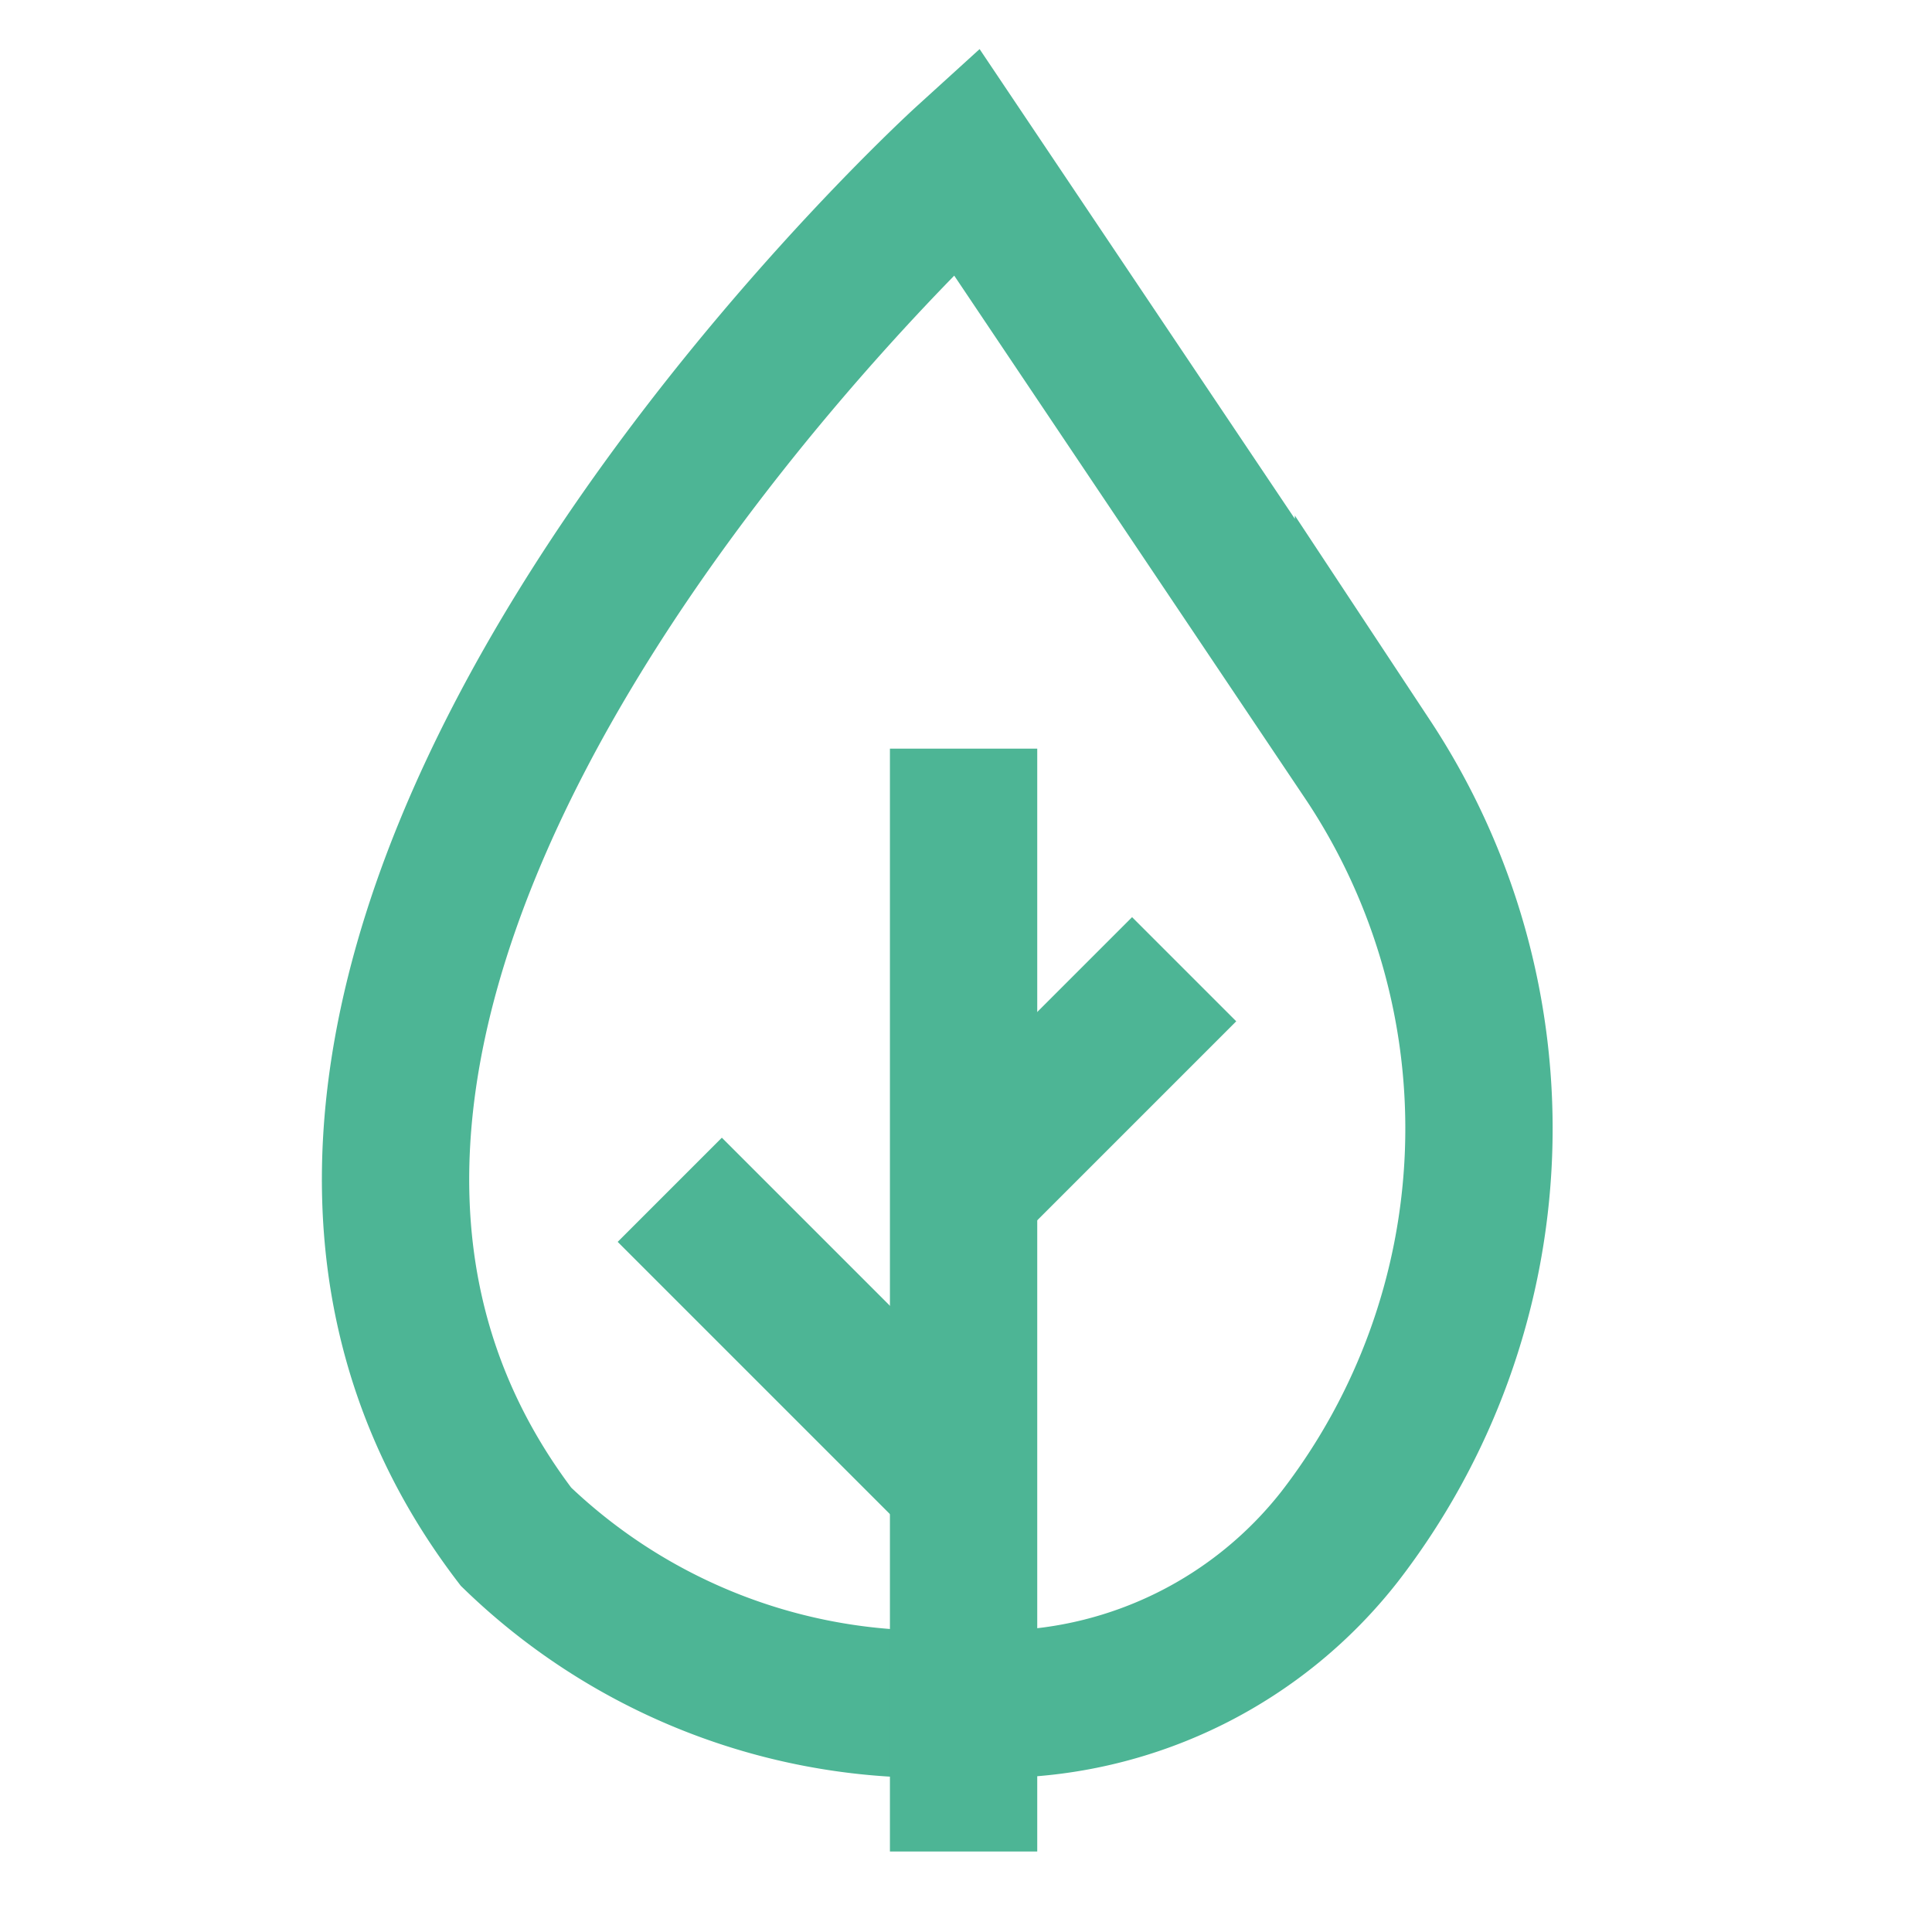
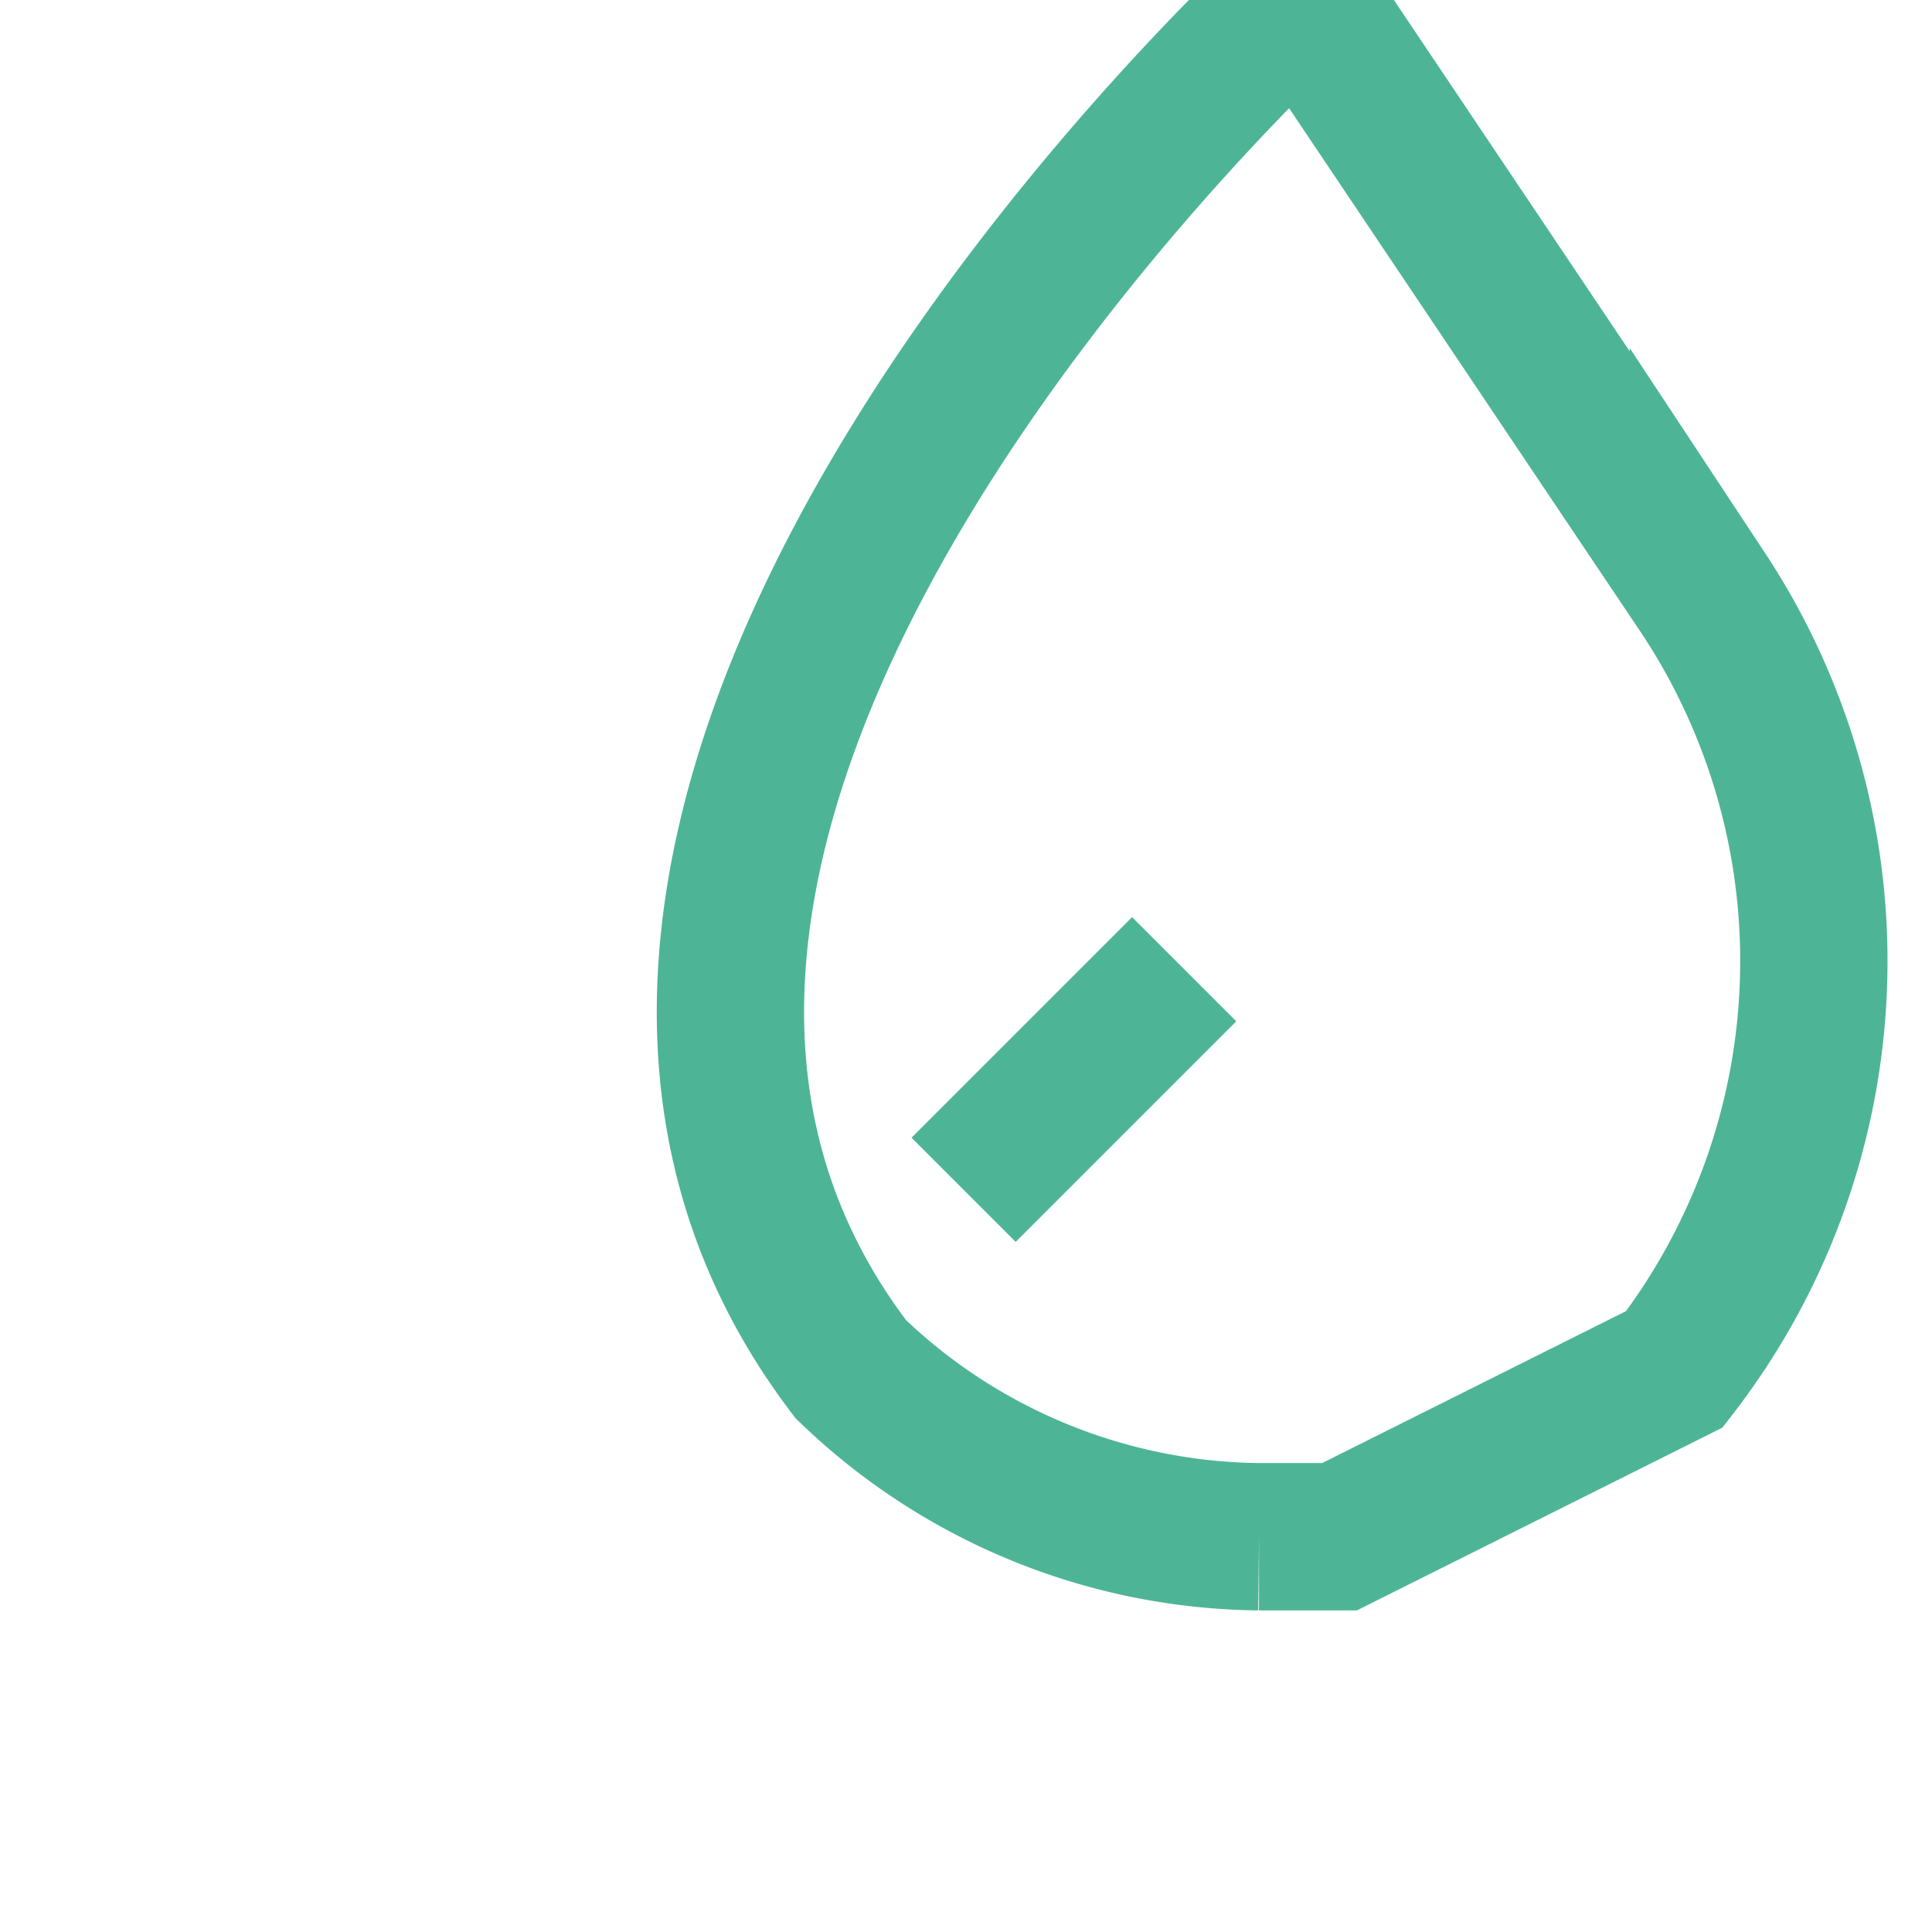
<svg xmlns="http://www.w3.org/2000/svg" viewBox="0 0 24 24">
  <g fill="none" stroke="#4DB595" stroke-miterlimit="10" stroke-width="1.83">
-     <path d="m16.64 19.09a5.43 5.43 0 0 1 -4.16 2.08h-1a7.41 7.41 0 0 1 -5.07-2.08c-5.41-7.09 5.59-17.09 5.59-17.09l5 7.45a8.29 8.29 0 0 1 -.36 9.64z" />
-     <path d="m11.97 9.3v13.7" />
-     <path d="m8.32 14.78 3.65 3.65" />
+     <path d="m16.64 19.09h-1a7.41 7.41 0 0 1 -5.07-2.08c-5.41-7.09 5.59-17.09 5.59-17.09l5 7.45a8.29 8.29 0 0 1 -.36 9.64z" />
    <path d="m14.71 12.04-2.74 2.74" />
  </g>
</svg>